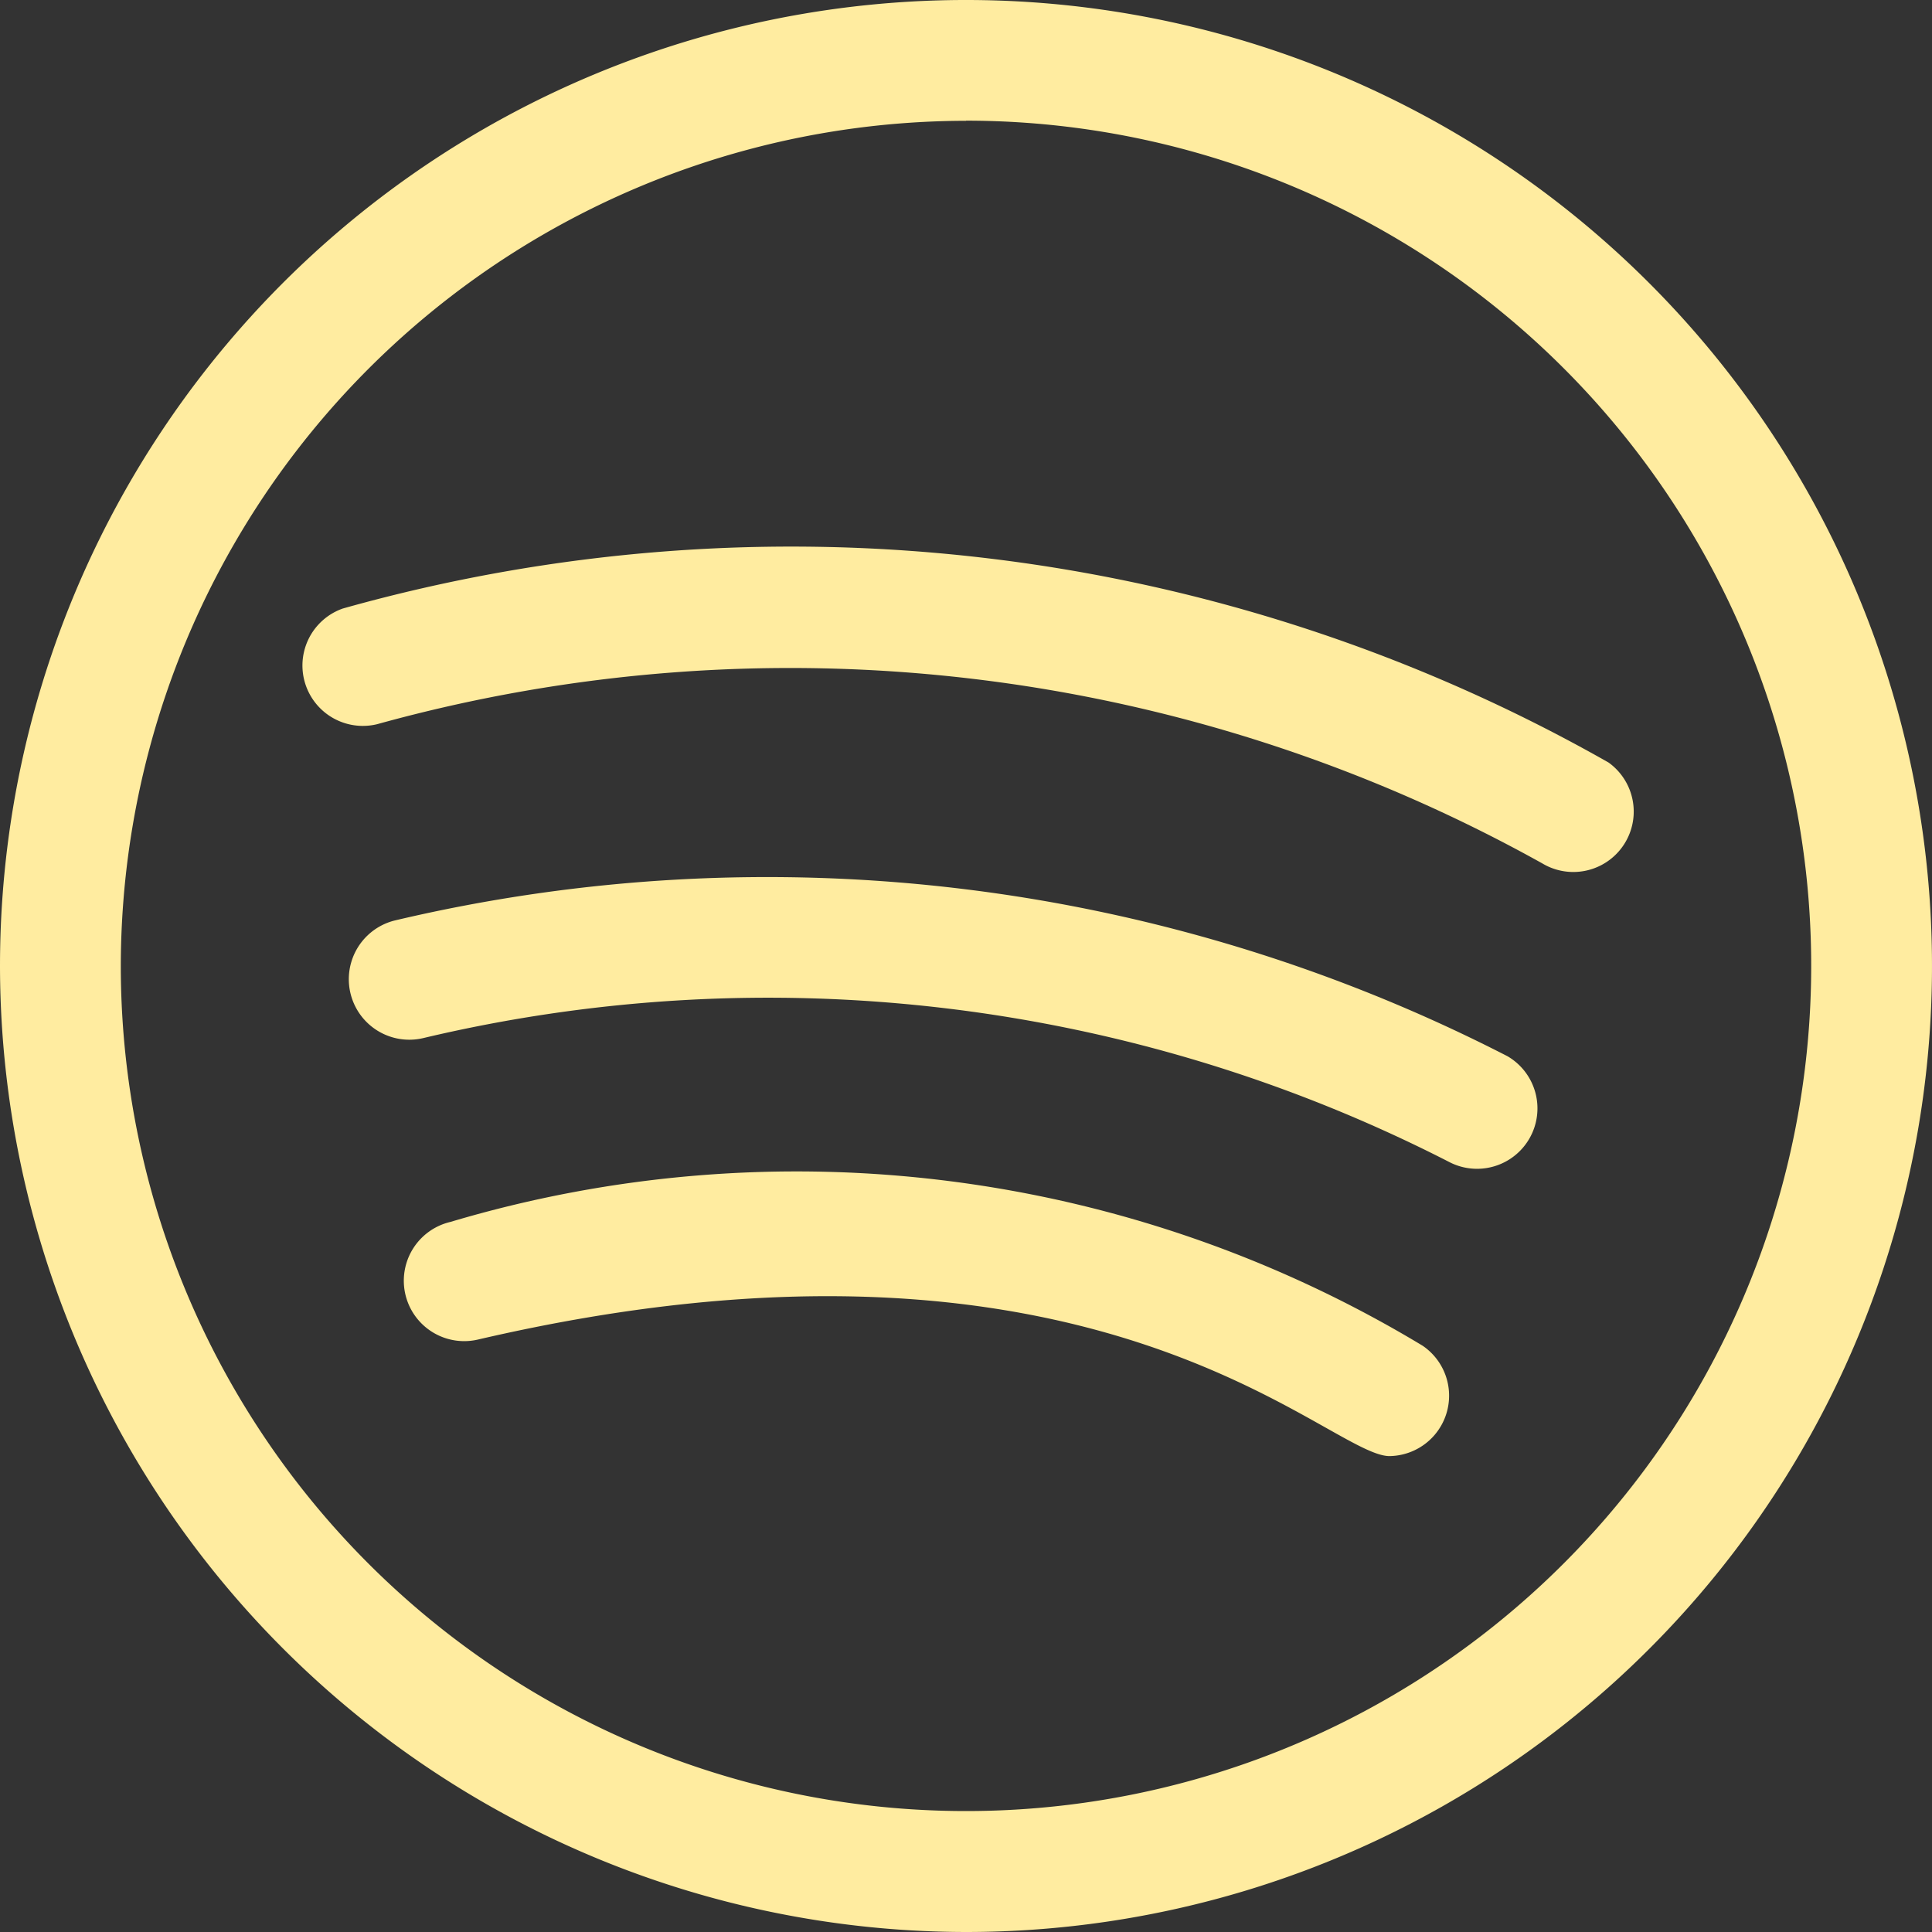
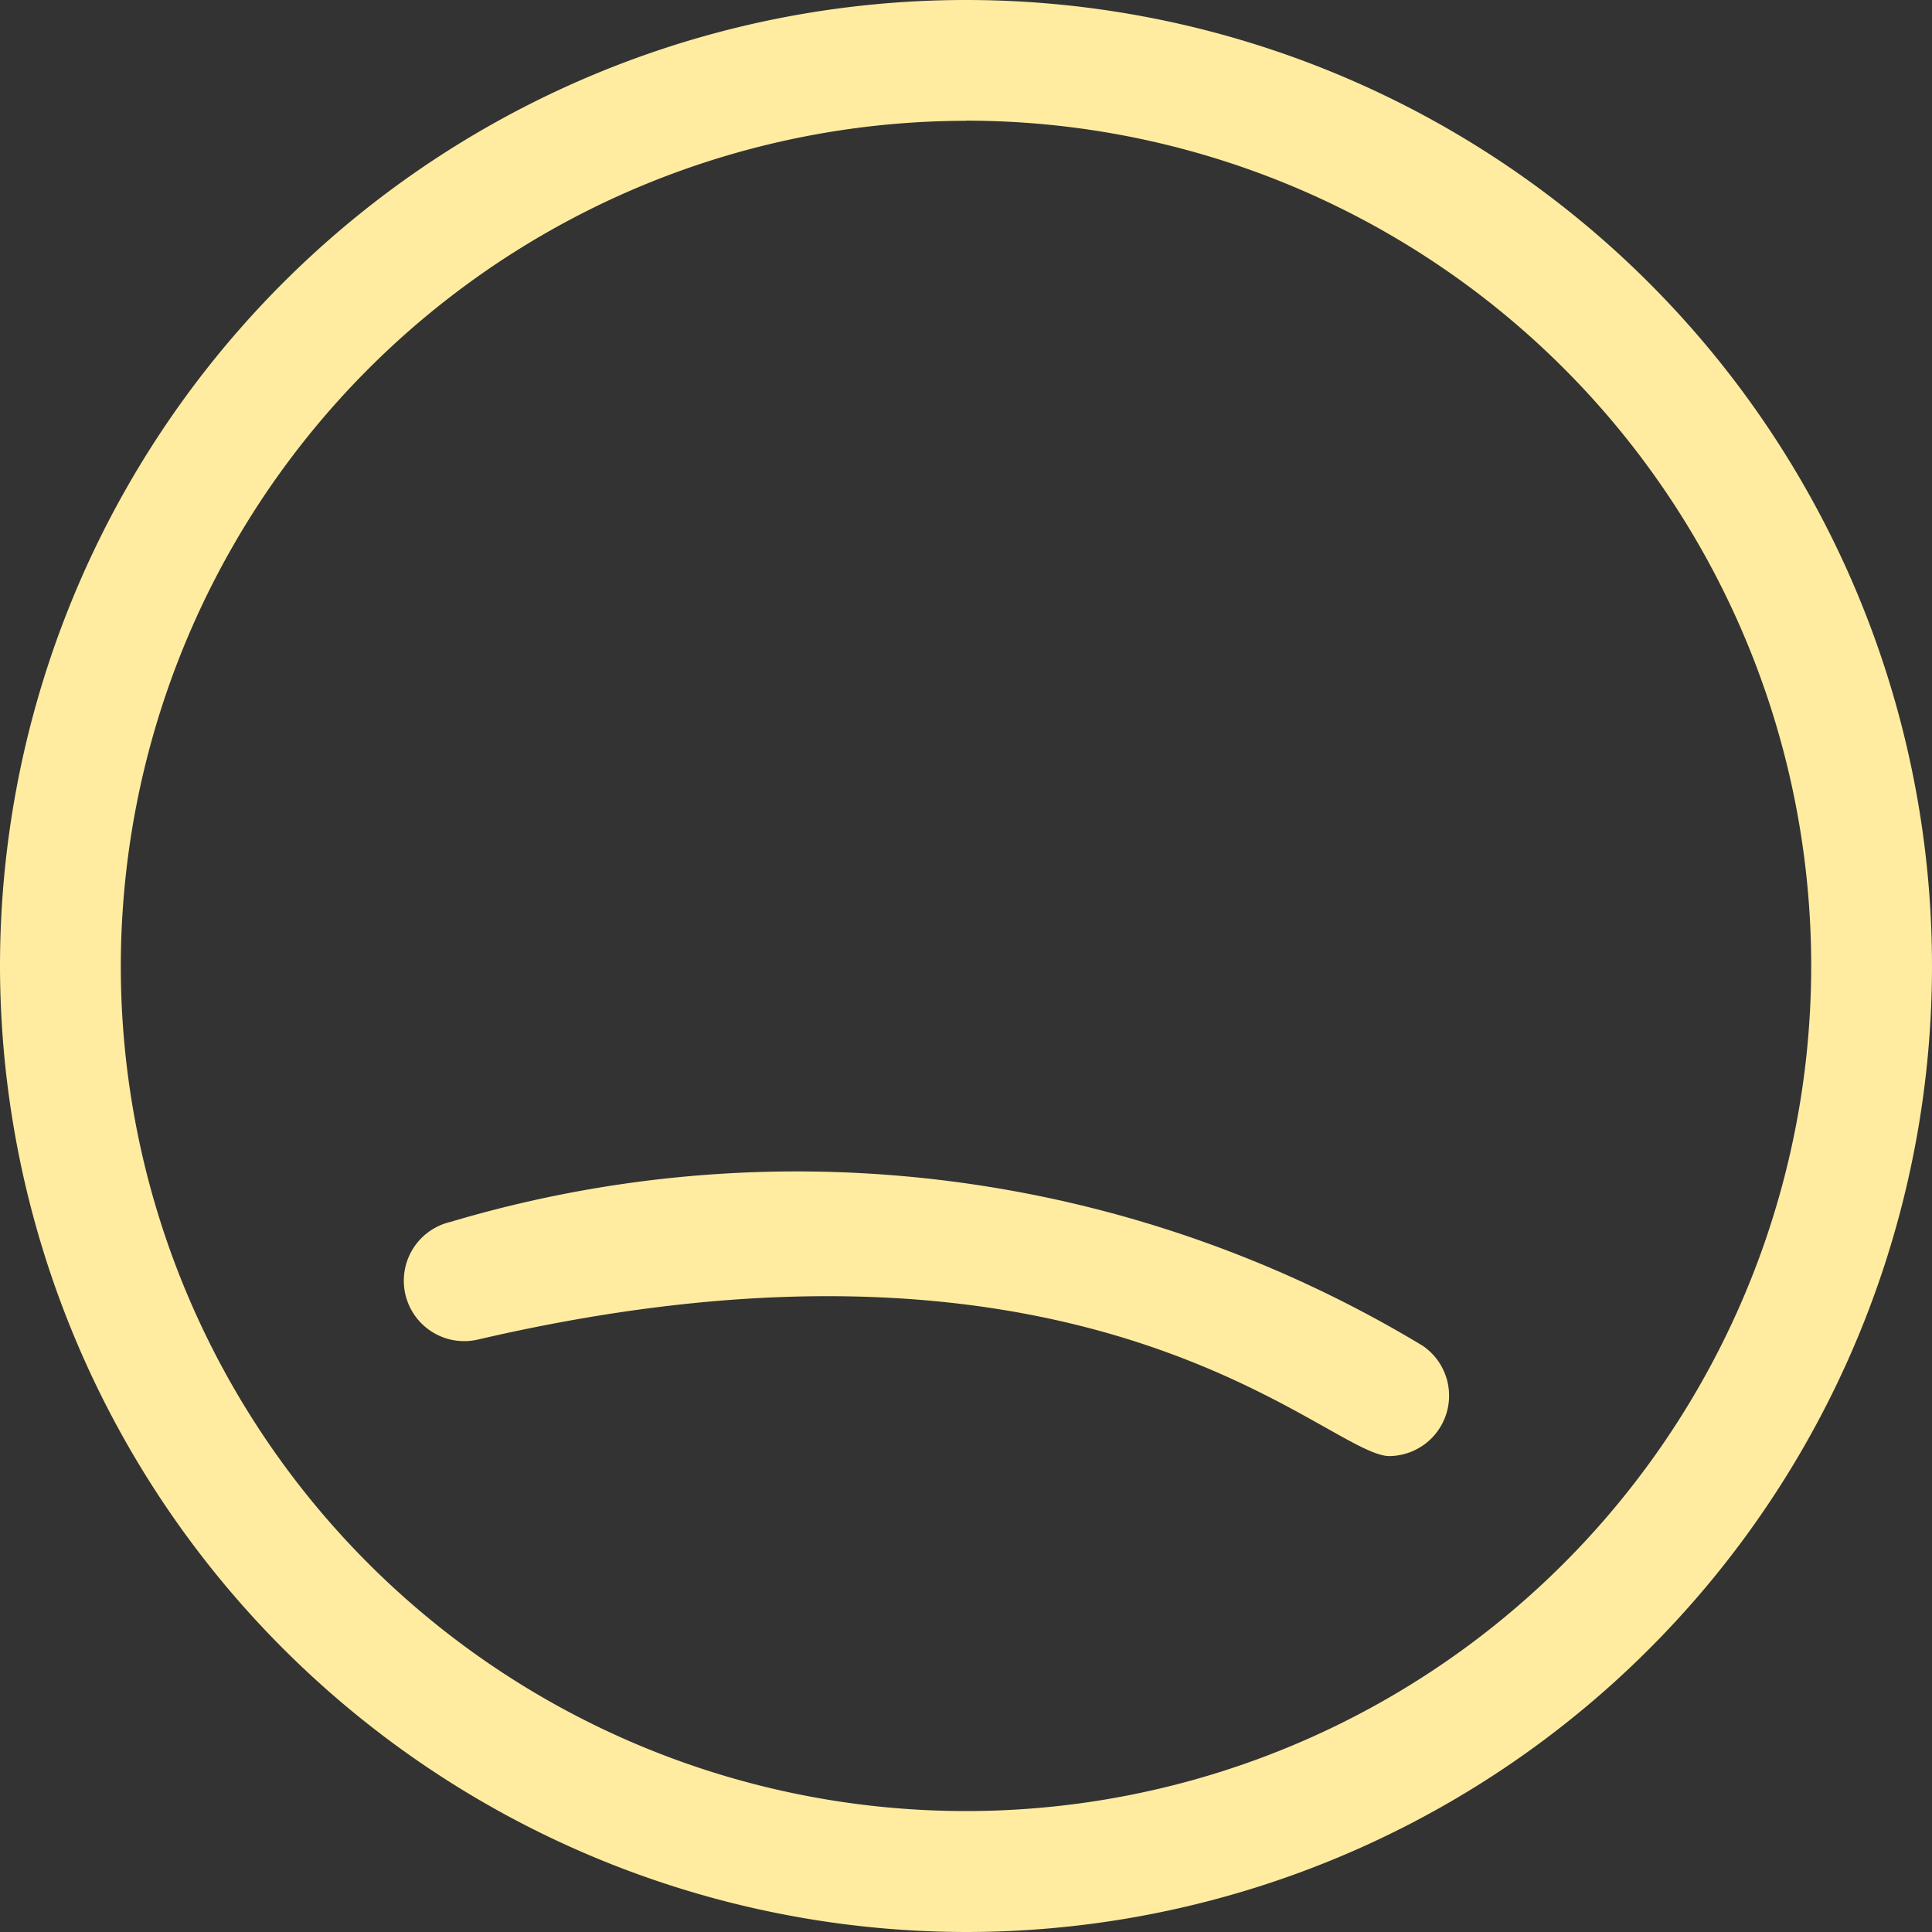
<svg xmlns="http://www.w3.org/2000/svg" id="spotify" width="14.042" height="14.042" viewBox="0 0 14.042 14.042">
  <rect x="0" y="0" width="14.042" height="14.042" fill="#333333" stroke="none" />
  <path id="Caminho_625" data-name="Caminho 625" d="M12.422,15.845a8.806,8.806,0,0,0-7.066-.9.439.439,0,0,0,.2.855c4.5-1.046,6.171.847,6.625.847A.439.439,0,0,0,12.422,15.845Z" transform="translate(-2.082 -6.064)" fill="#ffeca0" />
-   <path id="Caminho_626" data-name="Caminho 626" d="M4.876,12.072a10.856,10.856,0,0,1,7.456.9.439.439,0,0,0,.425-.768,11.769,11.769,0,0,0-8.083-.988A.439.439,0,0,0,4.876,12.072Z" transform="translate(-1.8 -4.527)" fill="#ffeca0" />
-   <path id="Caminho_627" data-name="Caminho 627" d="M4.287,8.082a11.233,11.233,0,0,1,8.466,1.012.439.439,0,0,0,.482-.733,12.026,12.026,0,0,0-9.2-1.119A.439.439,0,0,0,4.287,8.082Z" transform="translate(-1.544 -2.819)" fill="#ffeca0" />
  <path id="Caminho_628" data-name="Caminho 628" d="M7.021,14.042A7.021,7.021,0,1,0,0,7.021,7.029,7.029,0,0,0,7.021,14.042Zm0-13.165A6.143,6.143,0,1,1,.878,7.021,6.15,6.15,0,0,1,7.021.878Z" fill="#ffeca0" />
</svg>